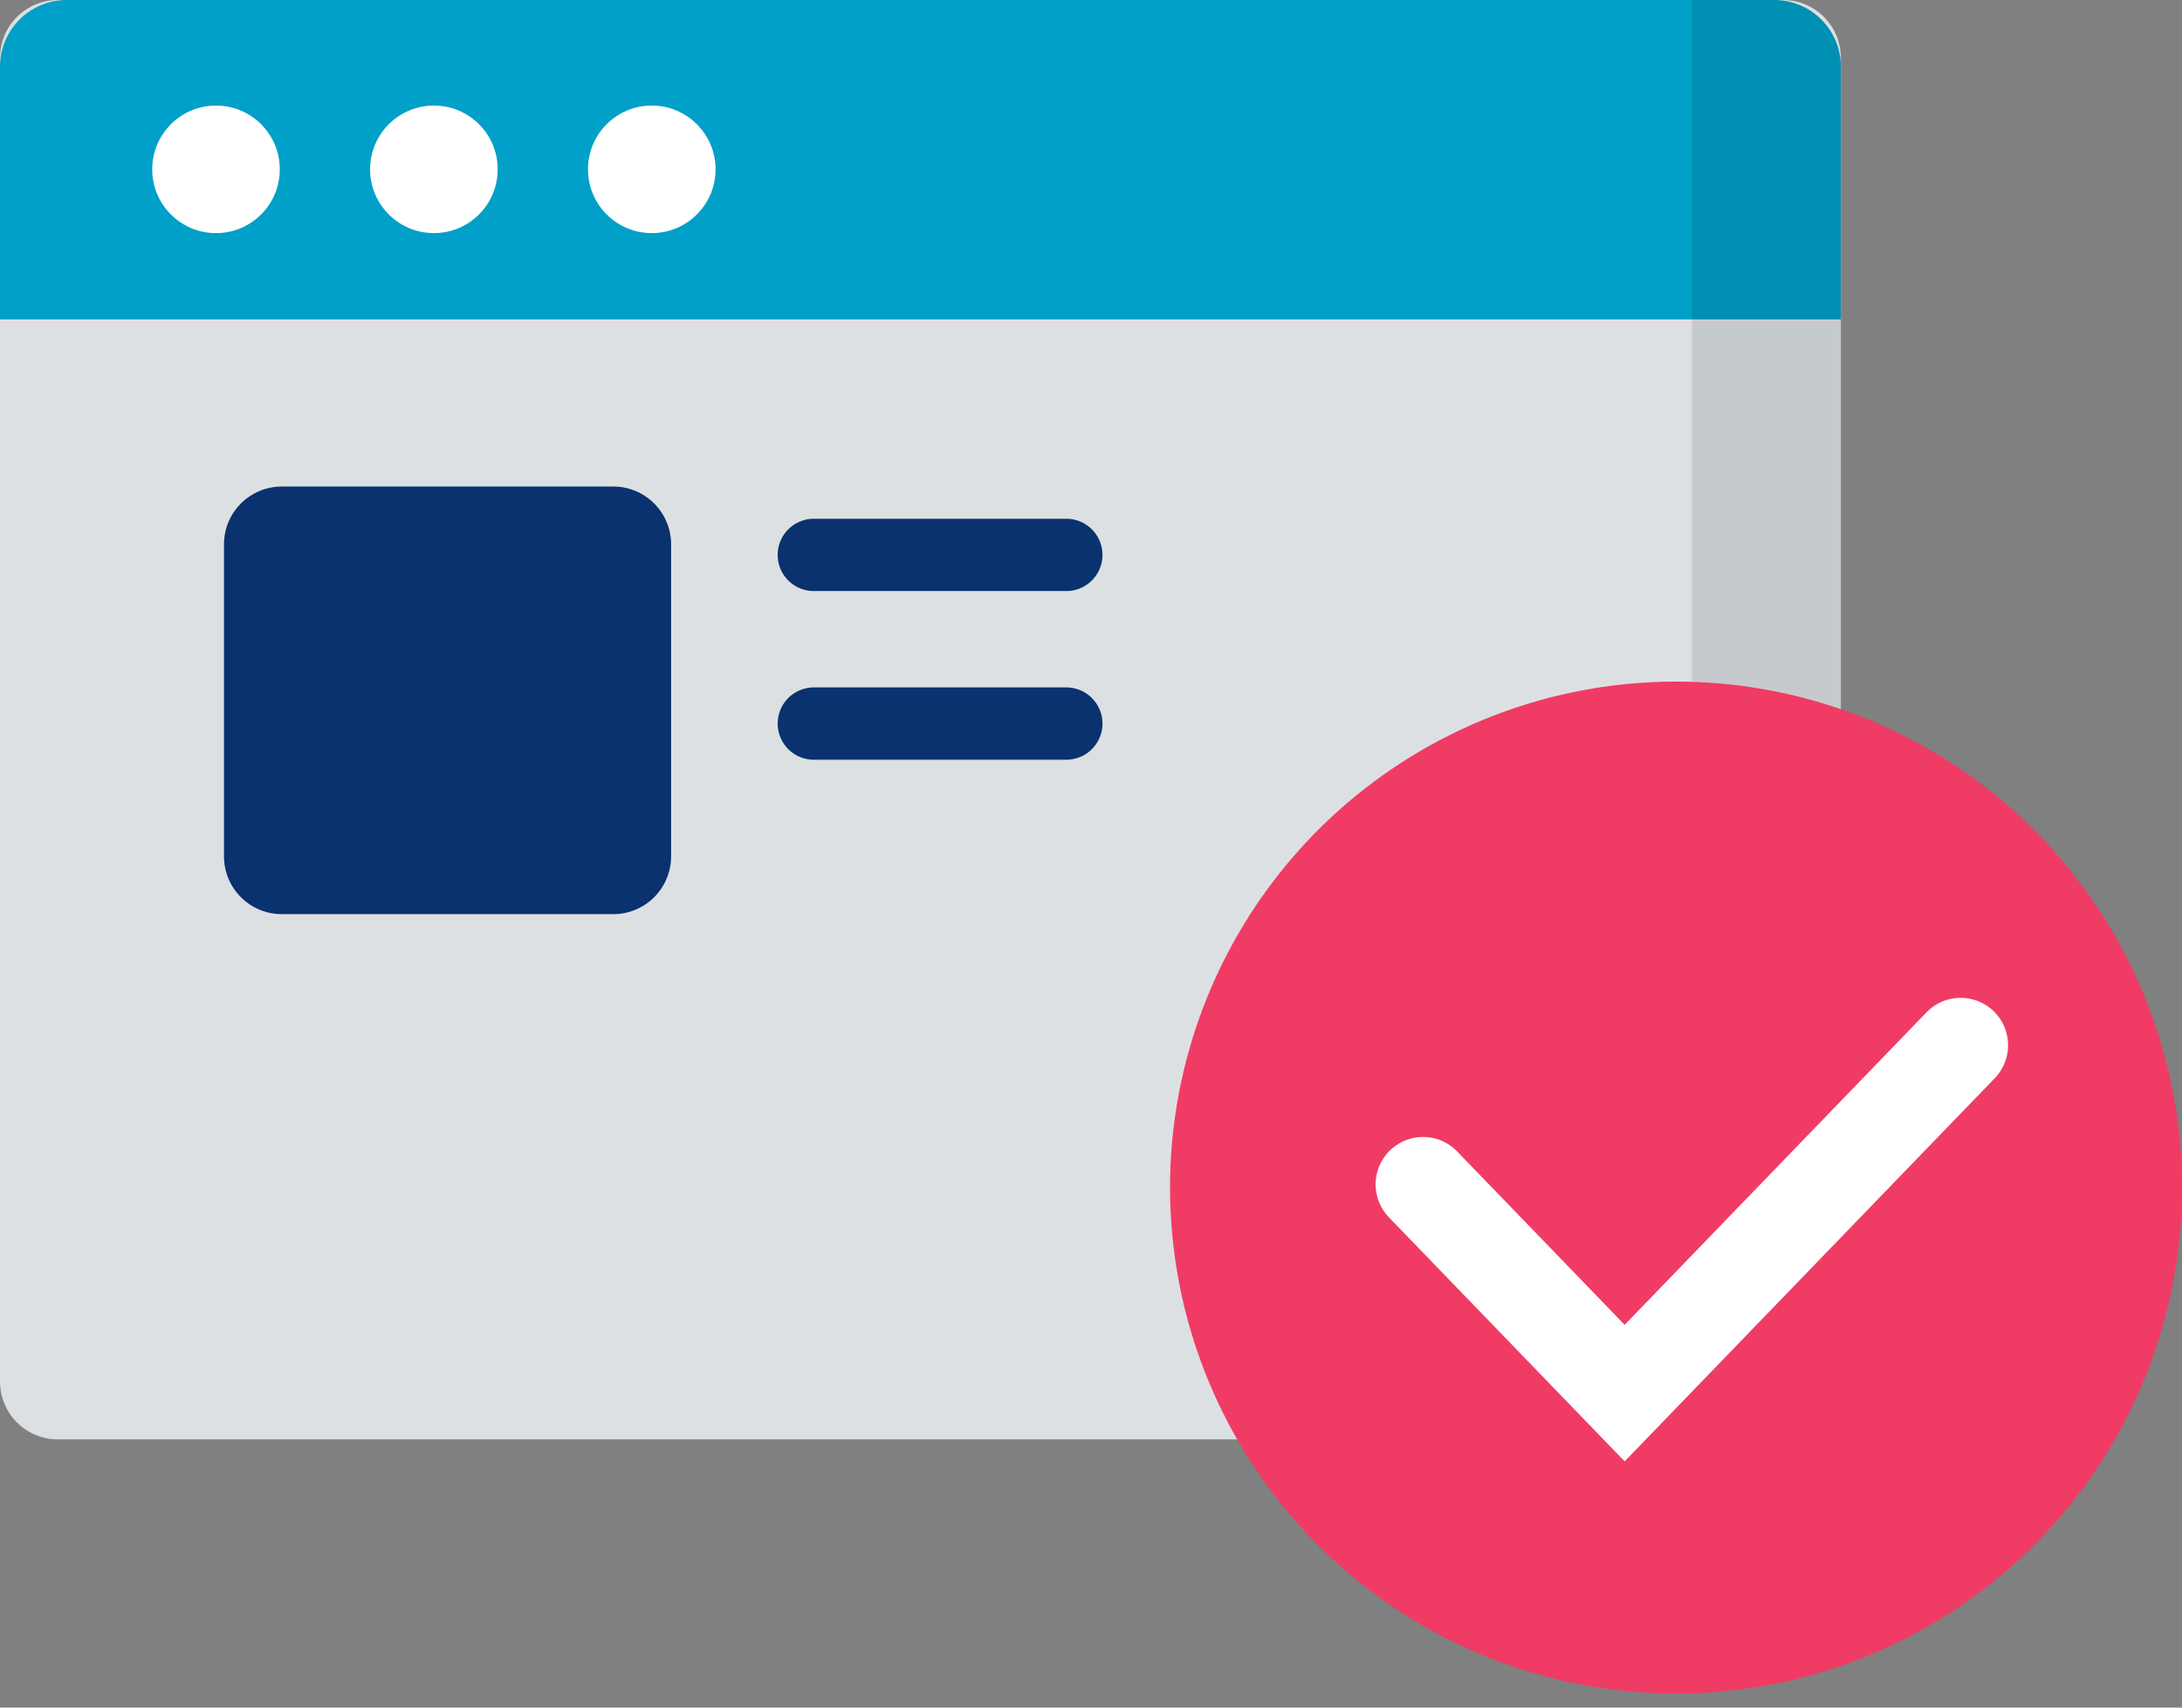
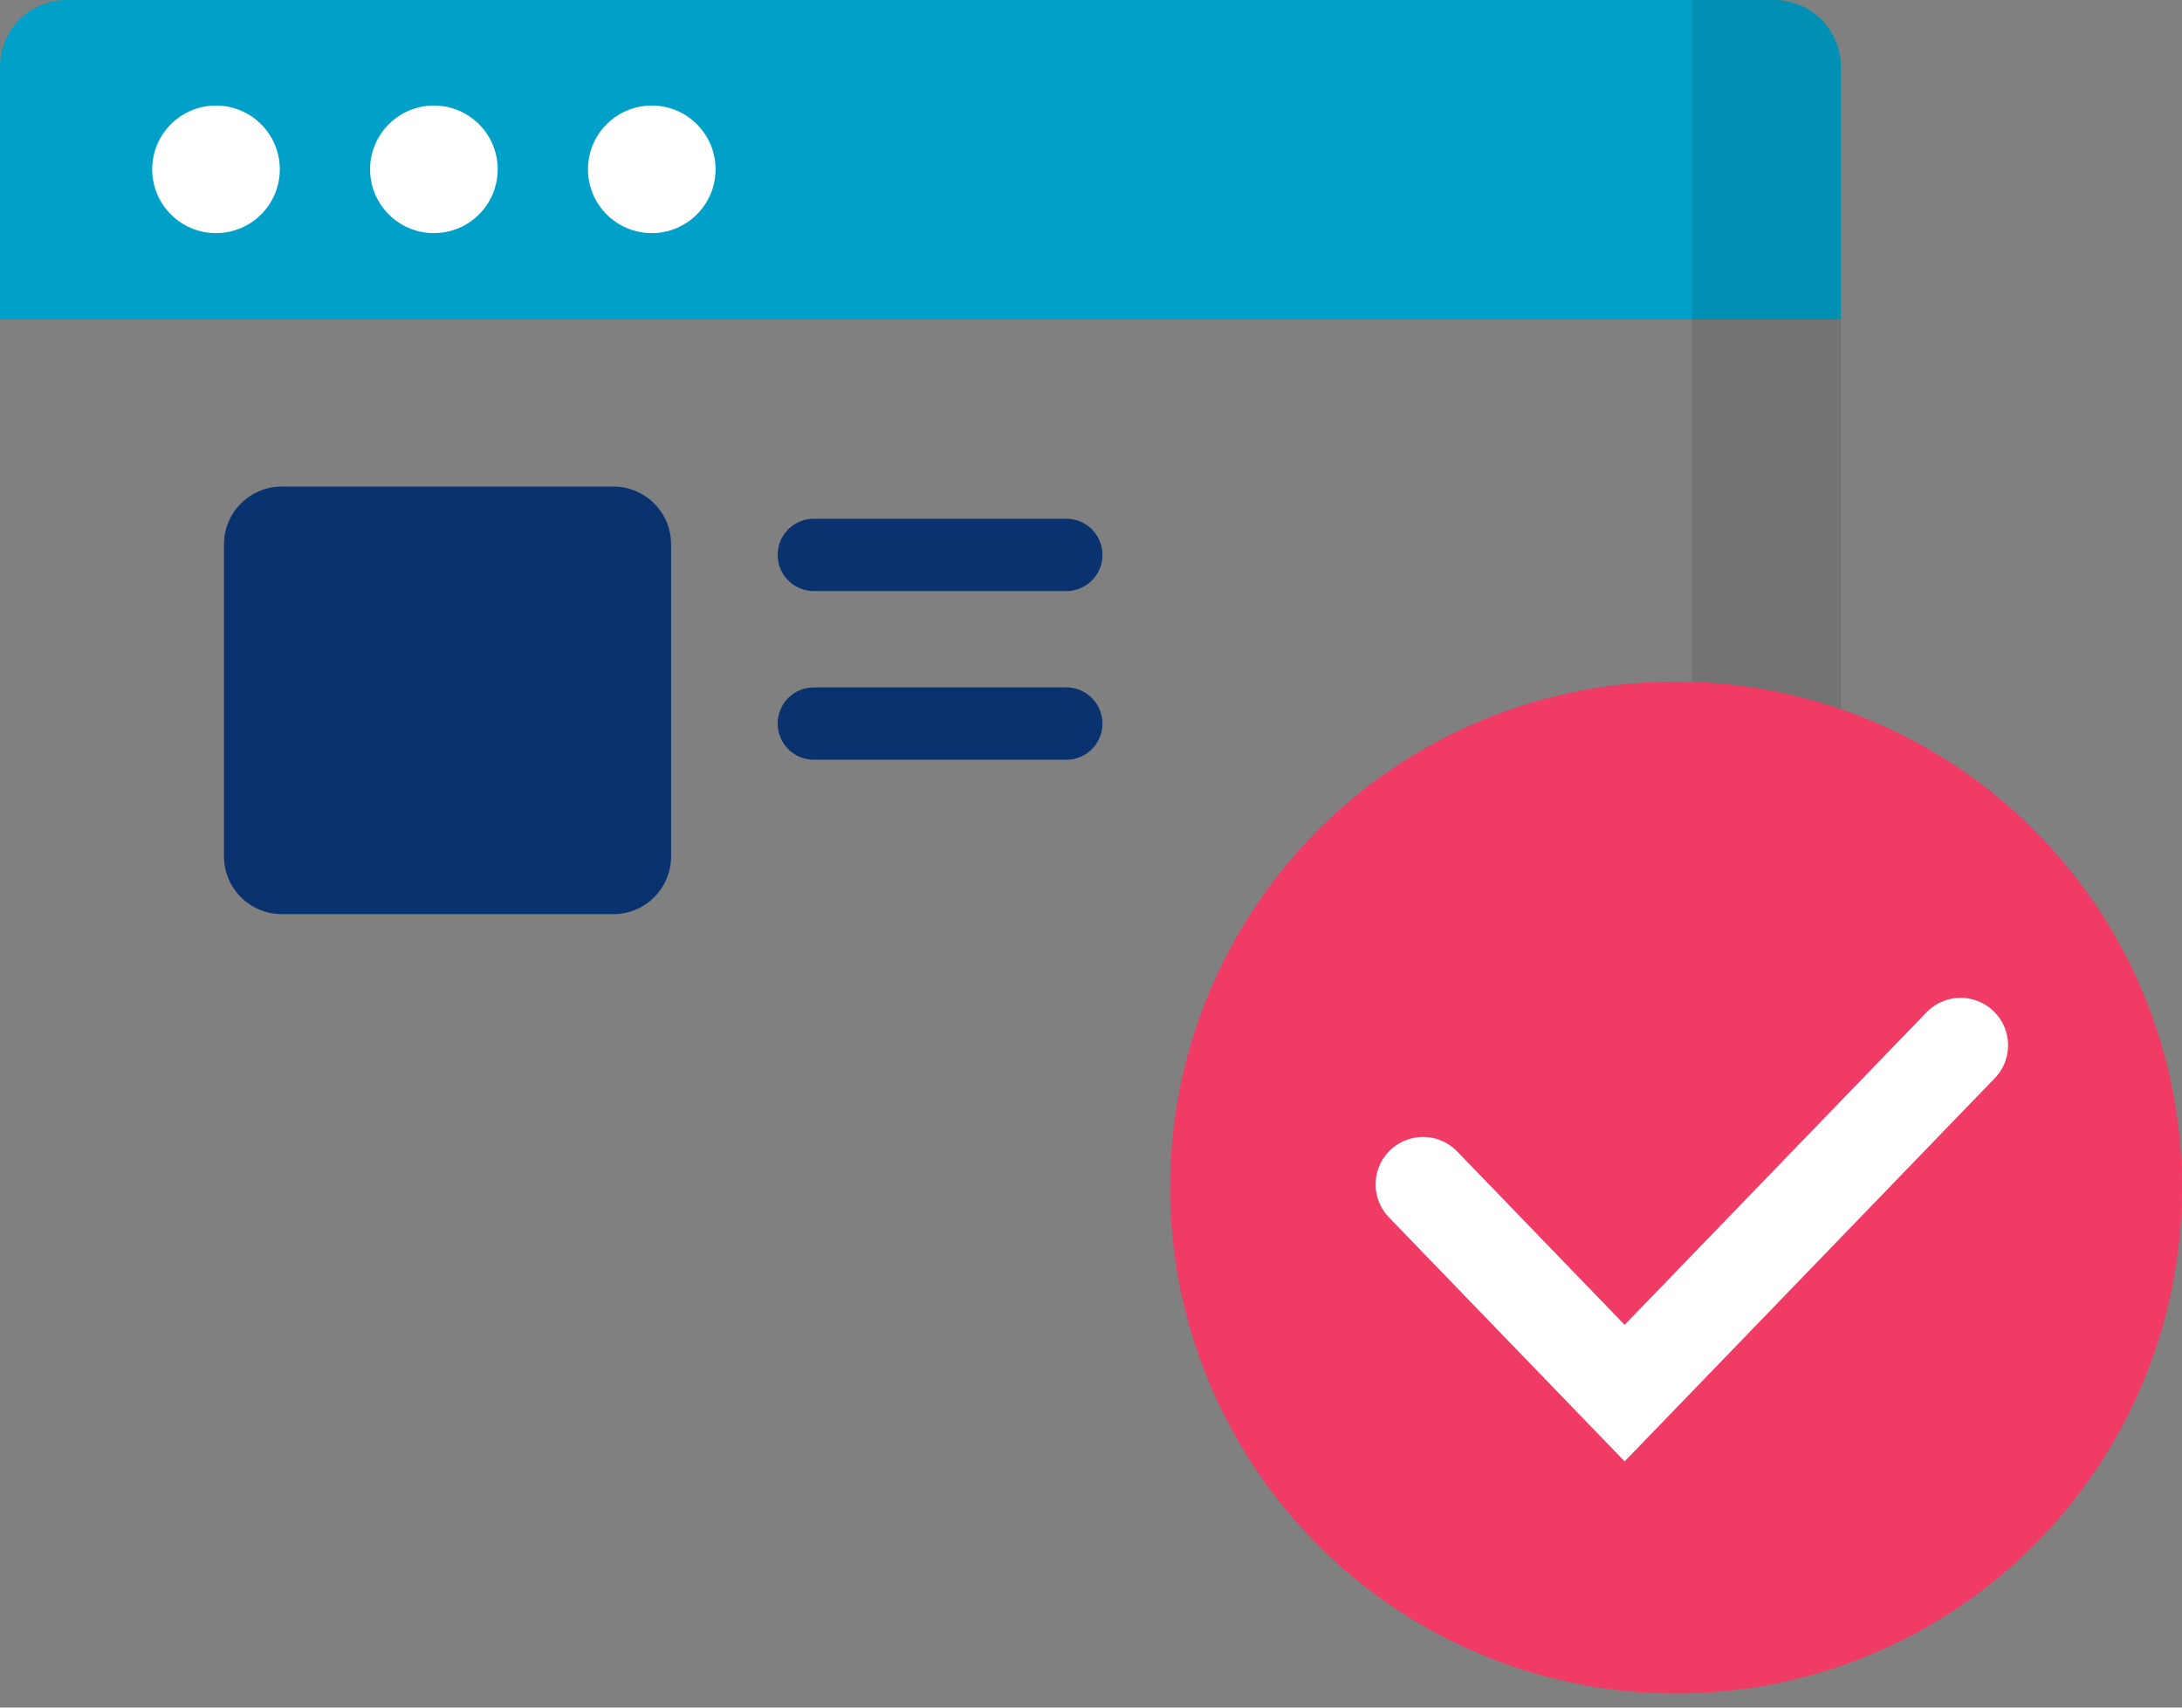
<svg xmlns="http://www.w3.org/2000/svg" width="69" height="54" viewBox="0 0 69 54" fill="none">
  <rect x="0" y="0" width="69" height="54" fill="#808080" stroke="none" />
-   <path d="M56.383 0H1.829C0.819 0 0 0.819 0 1.829V43.688C0 44.699 0.819 45.518 1.829 45.518H56.383C57.393 45.518 58.212 44.699 58.212 43.688V1.829C58.212 0.819 57.393 0 56.383 0Z" fill="#DDE0E2" />
  <path d="M58.212 10.101V2.108C58.212 0.944 57.268 0 56.104 0H2.108C0.944 0 0 0.944 0 2.108V10.101H58.212Z" fill="#00A0C8" />
  <path opacity="0.1" d="M56.103 0H53.5V45.518H56.103C57.267 45.518 58.211 44.574 58.211 43.41V2.108C58.212 0.944 57.268 0 56.103 0Z" fill="black" />
  <path d="M6.83 7.372C7.945 7.372 8.848 6.469 8.848 5.355C8.848 4.241 7.945 3.338 6.83 3.338C5.716 3.338 4.813 4.241 4.813 5.355C4.813 6.469 5.716 7.372 6.83 7.372Z" fill="white" />
  <path d="M13.721 7.372C14.835 7.372 15.738 6.469 15.738 5.355C15.738 4.241 14.835 3.338 13.721 3.338C12.607 3.338 11.703 4.241 11.703 5.355C11.703 6.469 12.607 7.372 13.721 7.372Z" fill="white" />
  <path d="M20.61 7.372C21.724 7.372 22.628 6.469 22.628 5.355C22.628 4.241 21.724 3.338 20.61 3.338C19.496 3.338 18.593 4.241 18.593 5.355C18.593 6.469 19.496 7.372 20.61 7.372Z" fill="white" />
  <path d="M19.393 15.386H8.913C7.902 15.386 7.083 16.204 7.083 17.215V27.08C7.083 28.09 7.902 28.909 8.913 28.909H19.393C20.403 28.909 21.222 28.09 21.222 27.08V17.215C21.222 16.204 20.403 15.386 19.393 15.386Z" fill="#09326E" />
  <path d="M25.735 17.548H33.719" stroke="#09326E" stroke-width="2.287" stroke-linecap="round" stroke-linejoin="round" />
  <path d="M25.735 22.882H33.719" stroke="#09326E" stroke-width="2.287" stroke-linecap="round" stroke-linejoin="round" />
  <circle cx="53" cy="37.555" r="16" fill="#F03B65" />
  <path d="M45 37.455L51.375 44.055L62 33.055" stroke="white" stroke-width="3" stroke-linecap="round" />
</svg>